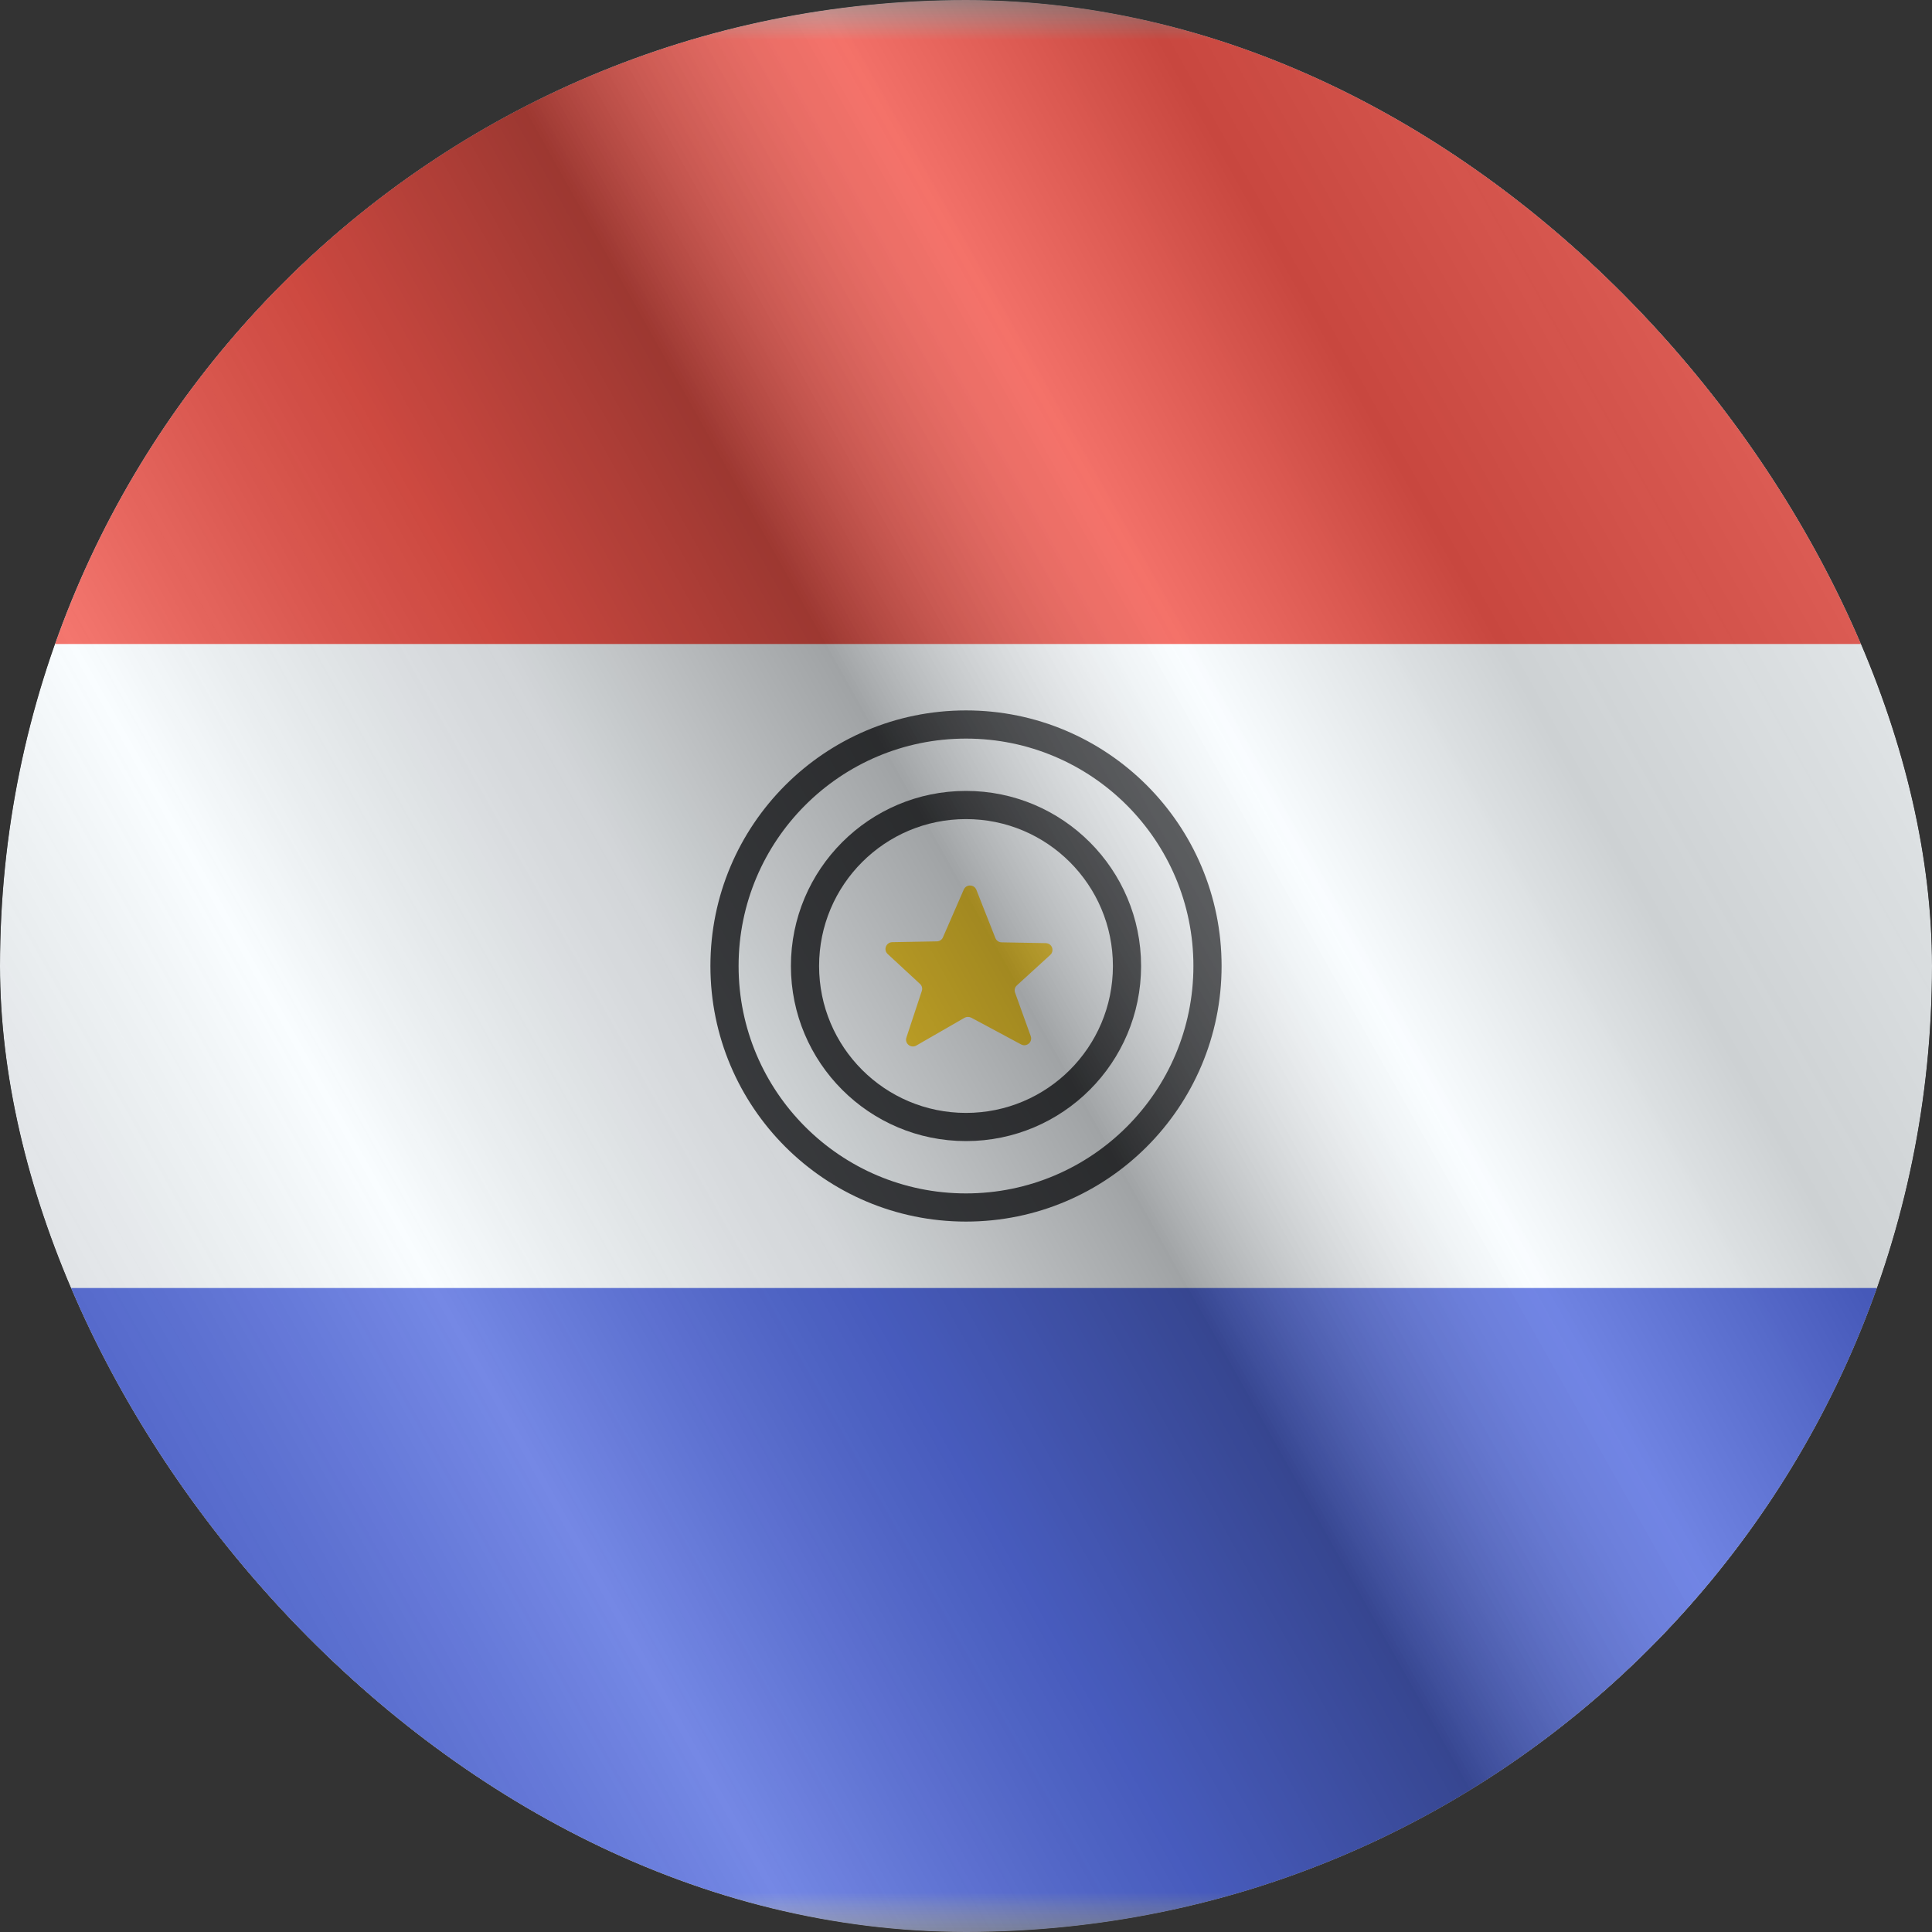
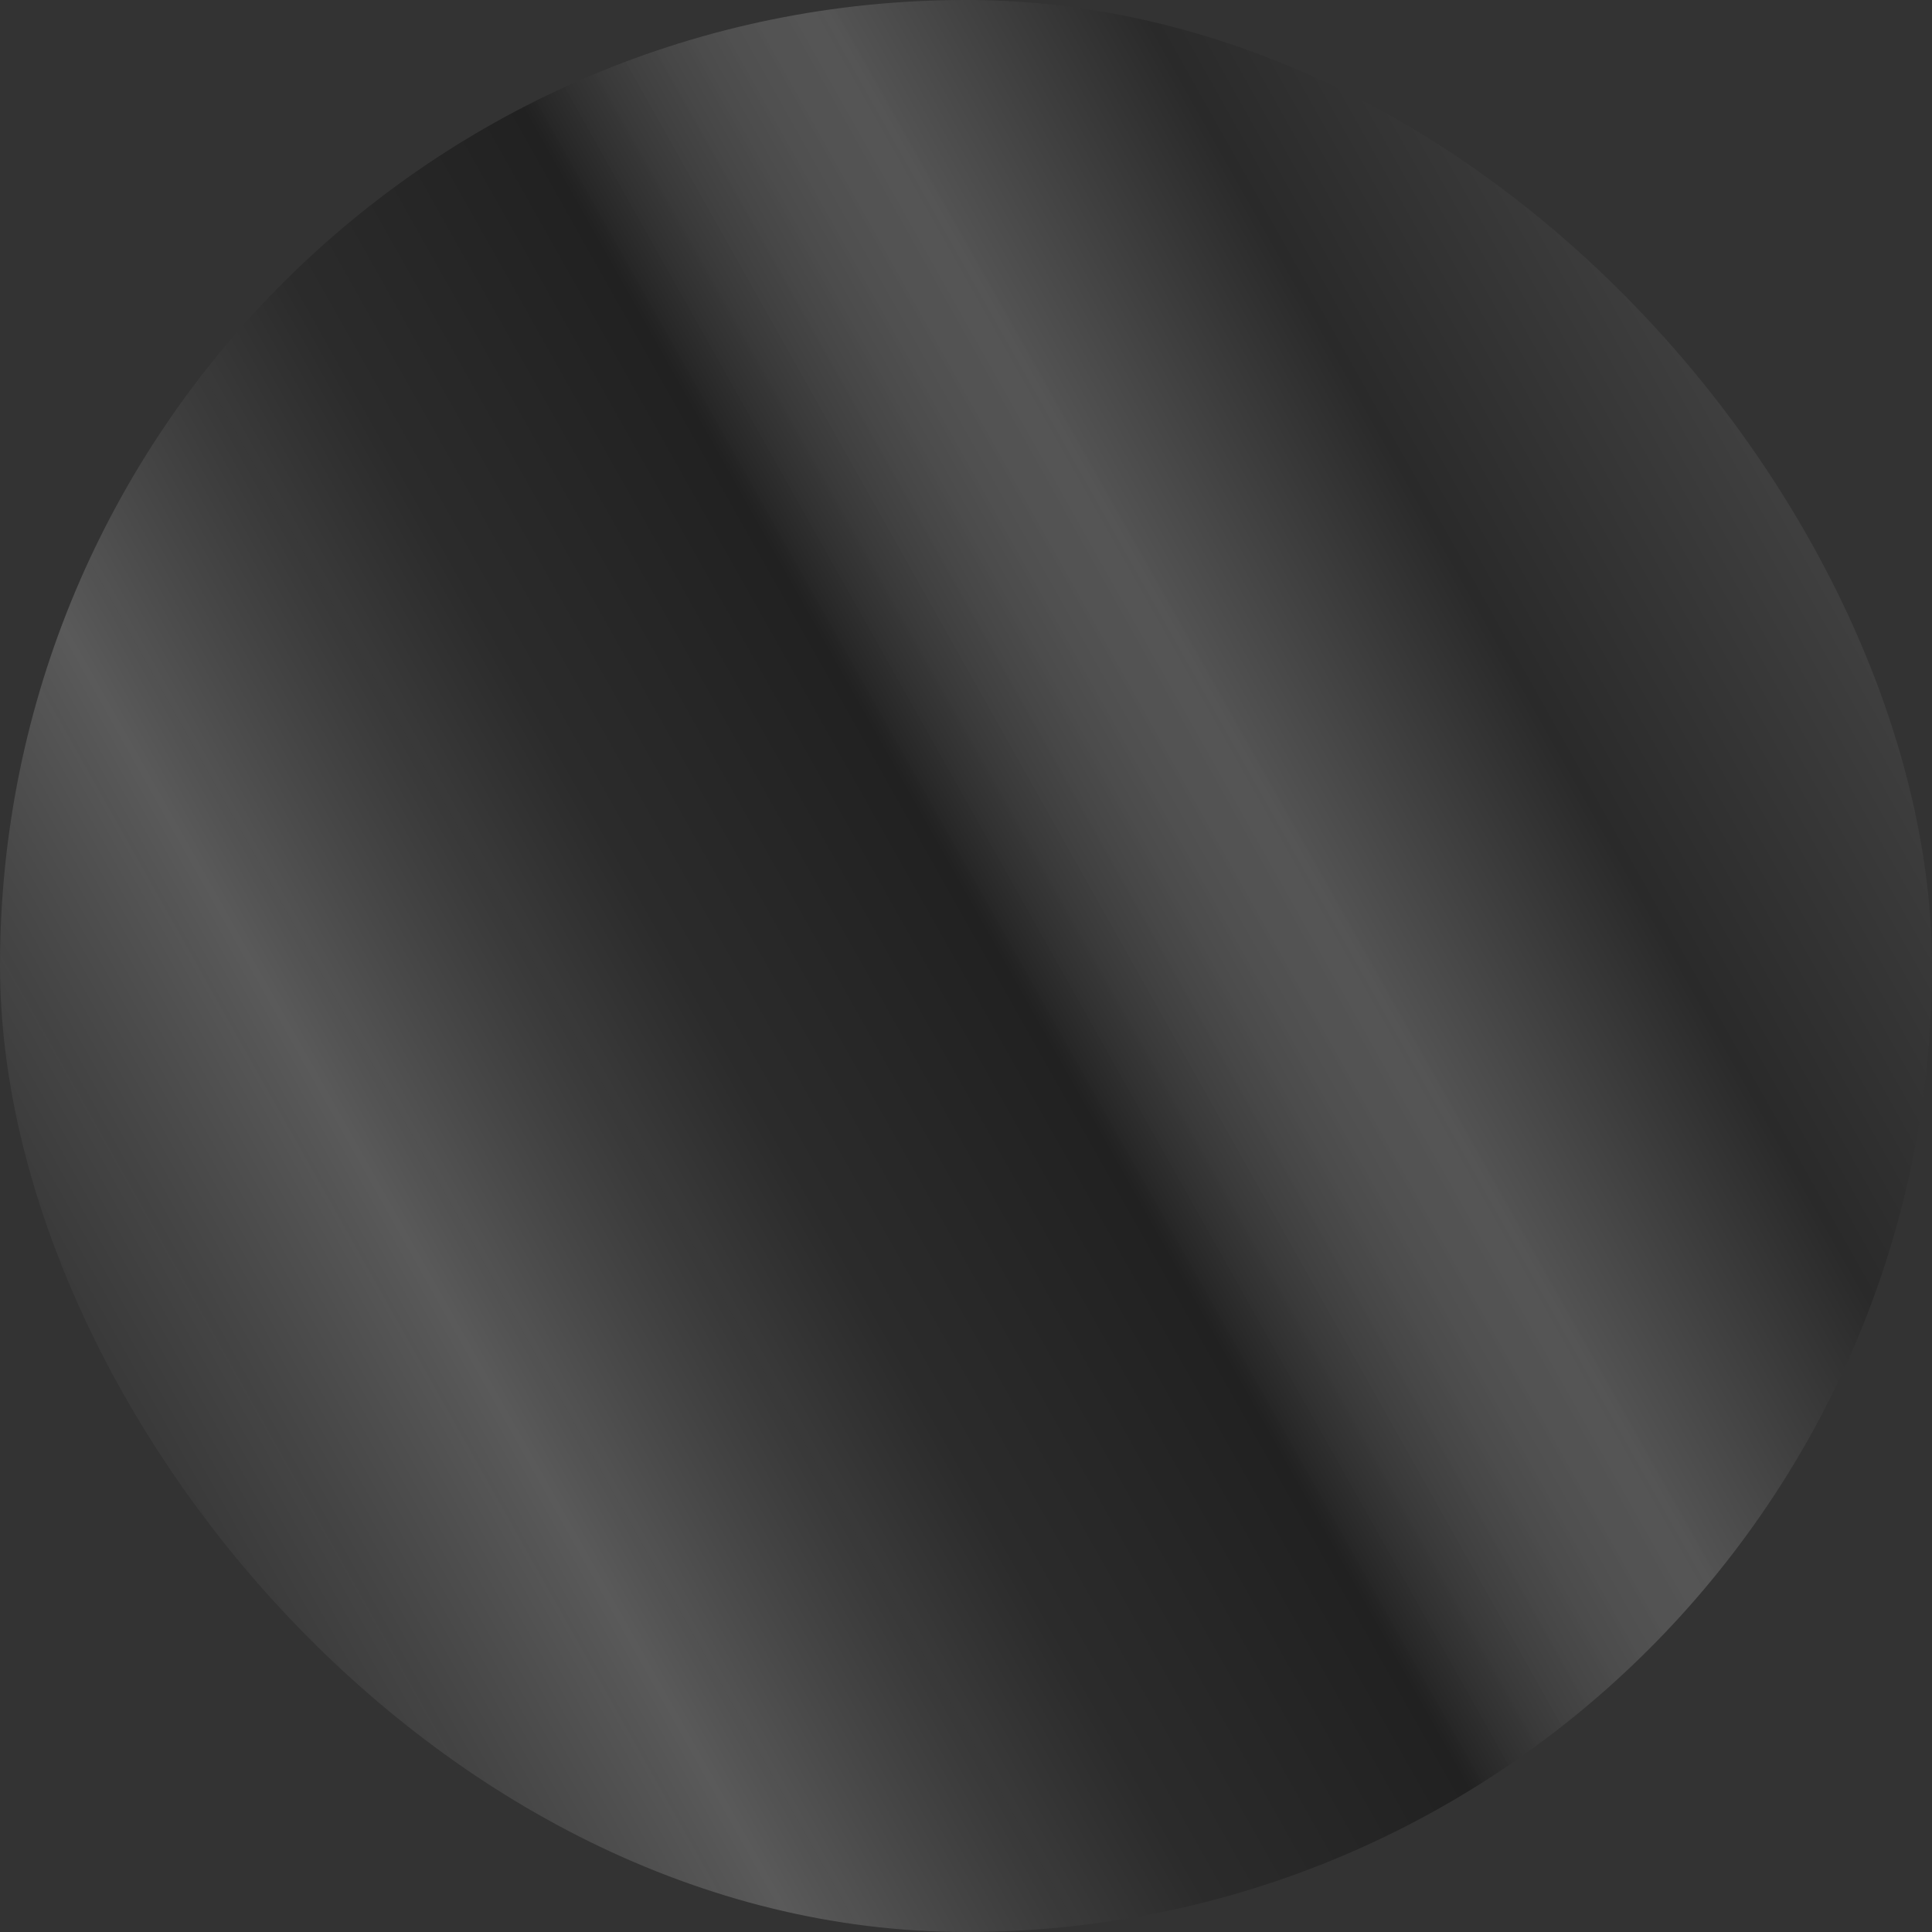
<svg xmlns="http://www.w3.org/2000/svg" width="24" height="24" viewBox="0 0 24 24" fill="none">
  <rect x="0" y="0" width="24" height="24" fill="#333333" stroke="none" />
  <g clip-path="url(#clip0_23_18216)">
    <g clip-path="url(#clip1_23_18216)">
      <mask id="mask0_23_18216" style="mask-type:luminance" maskUnits="userSpaceOnUse" x="-4" y="0" width="32" height="24">
        <rect x="-4" width="32" height="24" fill="white" />
      </mask>
      <g mask="url(#mask0_23_18216)">
        <path fill-rule="evenodd" clip-rule="evenodd" d="M-4 0V24H28V0H-4Z" fill="#F7FCFF" />
        <mask id="mask1_23_18216" style="mask-type:luminance" maskUnits="userSpaceOnUse" x="-4" y="0" width="32" height="24">
          <path fill-rule="evenodd" clip-rule="evenodd" d="M-4 0V24H28V0H-4Z" fill="white" />
        </mask>
        <g mask="url(#mask1_23_18216)">
-           <path fill-rule="evenodd" clip-rule="evenodd" d="M-4 0V8H28V0H-4Z" fill="#F03F34" />
          <path fill-rule="evenodd" clip-rule="evenodd" d="M-4 16V24H28V16H-4Z" fill="#3D58DB" />
          <path fill-rule="evenodd" clip-rule="evenodd" d="M8.825 12C8.825 10.246 10.246 8.825 12 8.825C13.754 8.825 15.175 10.246 15.175 12C15.175 13.754 13.754 15.175 12 15.175C10.246 15.175 8.825 13.754 8.825 12ZM12 9.175C10.44 9.175 9.175 10.44 9.175 12C9.175 13.56 10.44 14.825 12 14.825C13.56 14.825 14.825 13.56 14.825 12C14.825 10.44 13.56 9.175 12 9.175Z" fill="#292B2E" />
          <path fill-rule="evenodd" clip-rule="evenodd" d="M9.825 12C9.825 10.799 10.799 9.825 12 9.825C13.201 9.825 14.175 10.799 14.175 12C14.175 13.201 13.201 14.175 12 14.175C10.799 14.175 9.825 13.201 9.825 12ZM12 10.175C10.992 10.175 10.175 10.992 10.175 12C10.175 13.008 10.992 13.825 12 13.825C13.008 13.825 13.825 13.008 13.825 12C13.825 10.992 13.008 10.175 12 10.175Z" fill="#292B2E" />
-           <path fill-rule="evenodd" clip-rule="evenodd" d="M12.065 12.642C12.039 12.629 12.008 12.629 11.982 12.643L11.383 12.988C11.315 13.027 11.235 12.962 11.26 12.888L11.451 12.31C11.462 12.279 11.453 12.244 11.428 12.222L11.027 11.851C10.971 11.8 11.007 11.706 11.083 11.704L11.638 11.694C11.671 11.694 11.701 11.674 11.714 11.643L11.972 11.051C12.002 10.982 12.101 10.983 12.129 11.054L12.365 11.653C12.378 11.685 12.409 11.706 12.443 11.706L12.991 11.716C13.068 11.717 13.103 11.812 13.046 11.863L12.633 12.24C12.607 12.263 12.598 12.299 12.61 12.332L12.804 12.871C12.831 12.944 12.753 13.011 12.684 12.974L12.065 12.642Z" fill="#FBCD17" />
-           <path d="M10.564 9.044L11.031 9.762Z" fill="#F7FCFF" />
        </g>
      </g>
    </g>
    <g style="mix-blend-mode:hard-light" opacity="0.12">
-       <rect width="24" height="24" rx="12" fill="white" />
-     </g>
+       </g>
    <rect width="24" height="24" fill="url(#paint0_linear_23_18216)" fill-opacity="0.64" style="mix-blend-mode:overlay" />
  </g>
  <defs>
    <linearGradient id="paint0_linear_23_18216" x1="24" y1="1.19273e-06" x2="-4.487" y2="16.024" gradientUnits="userSpaceOnUse">
      <stop stop-color="white" stop-opacity="0.3" />
      <stop offset="0.263" stop-opacity="0.27" />
      <stop offset="0.37" stop-color="white" stop-opacity="0.26" />
      <stop offset="0.487" stop-opacity="0.55" />
      <stop offset="0.594" stop-opacity="0.24" />
      <stop offset="0.736" stop-color="white" stop-opacity="0.3" />
      <stop offset="0.901" stop-color="#272727" stop-opacity="0.22" />
      <stop offset="1" stop-opacity="0.2" />
    </linearGradient>
    <clipPath id="clip0_23_18216">
      <rect width="24" height="24" rx="12" fill="white" />
    </clipPath>
    <clipPath id="clip1_23_18216">
-       <rect width="24" height="24" fill="white" />
-     </clipPath>
+       </clipPath>
  </defs>
</svg>